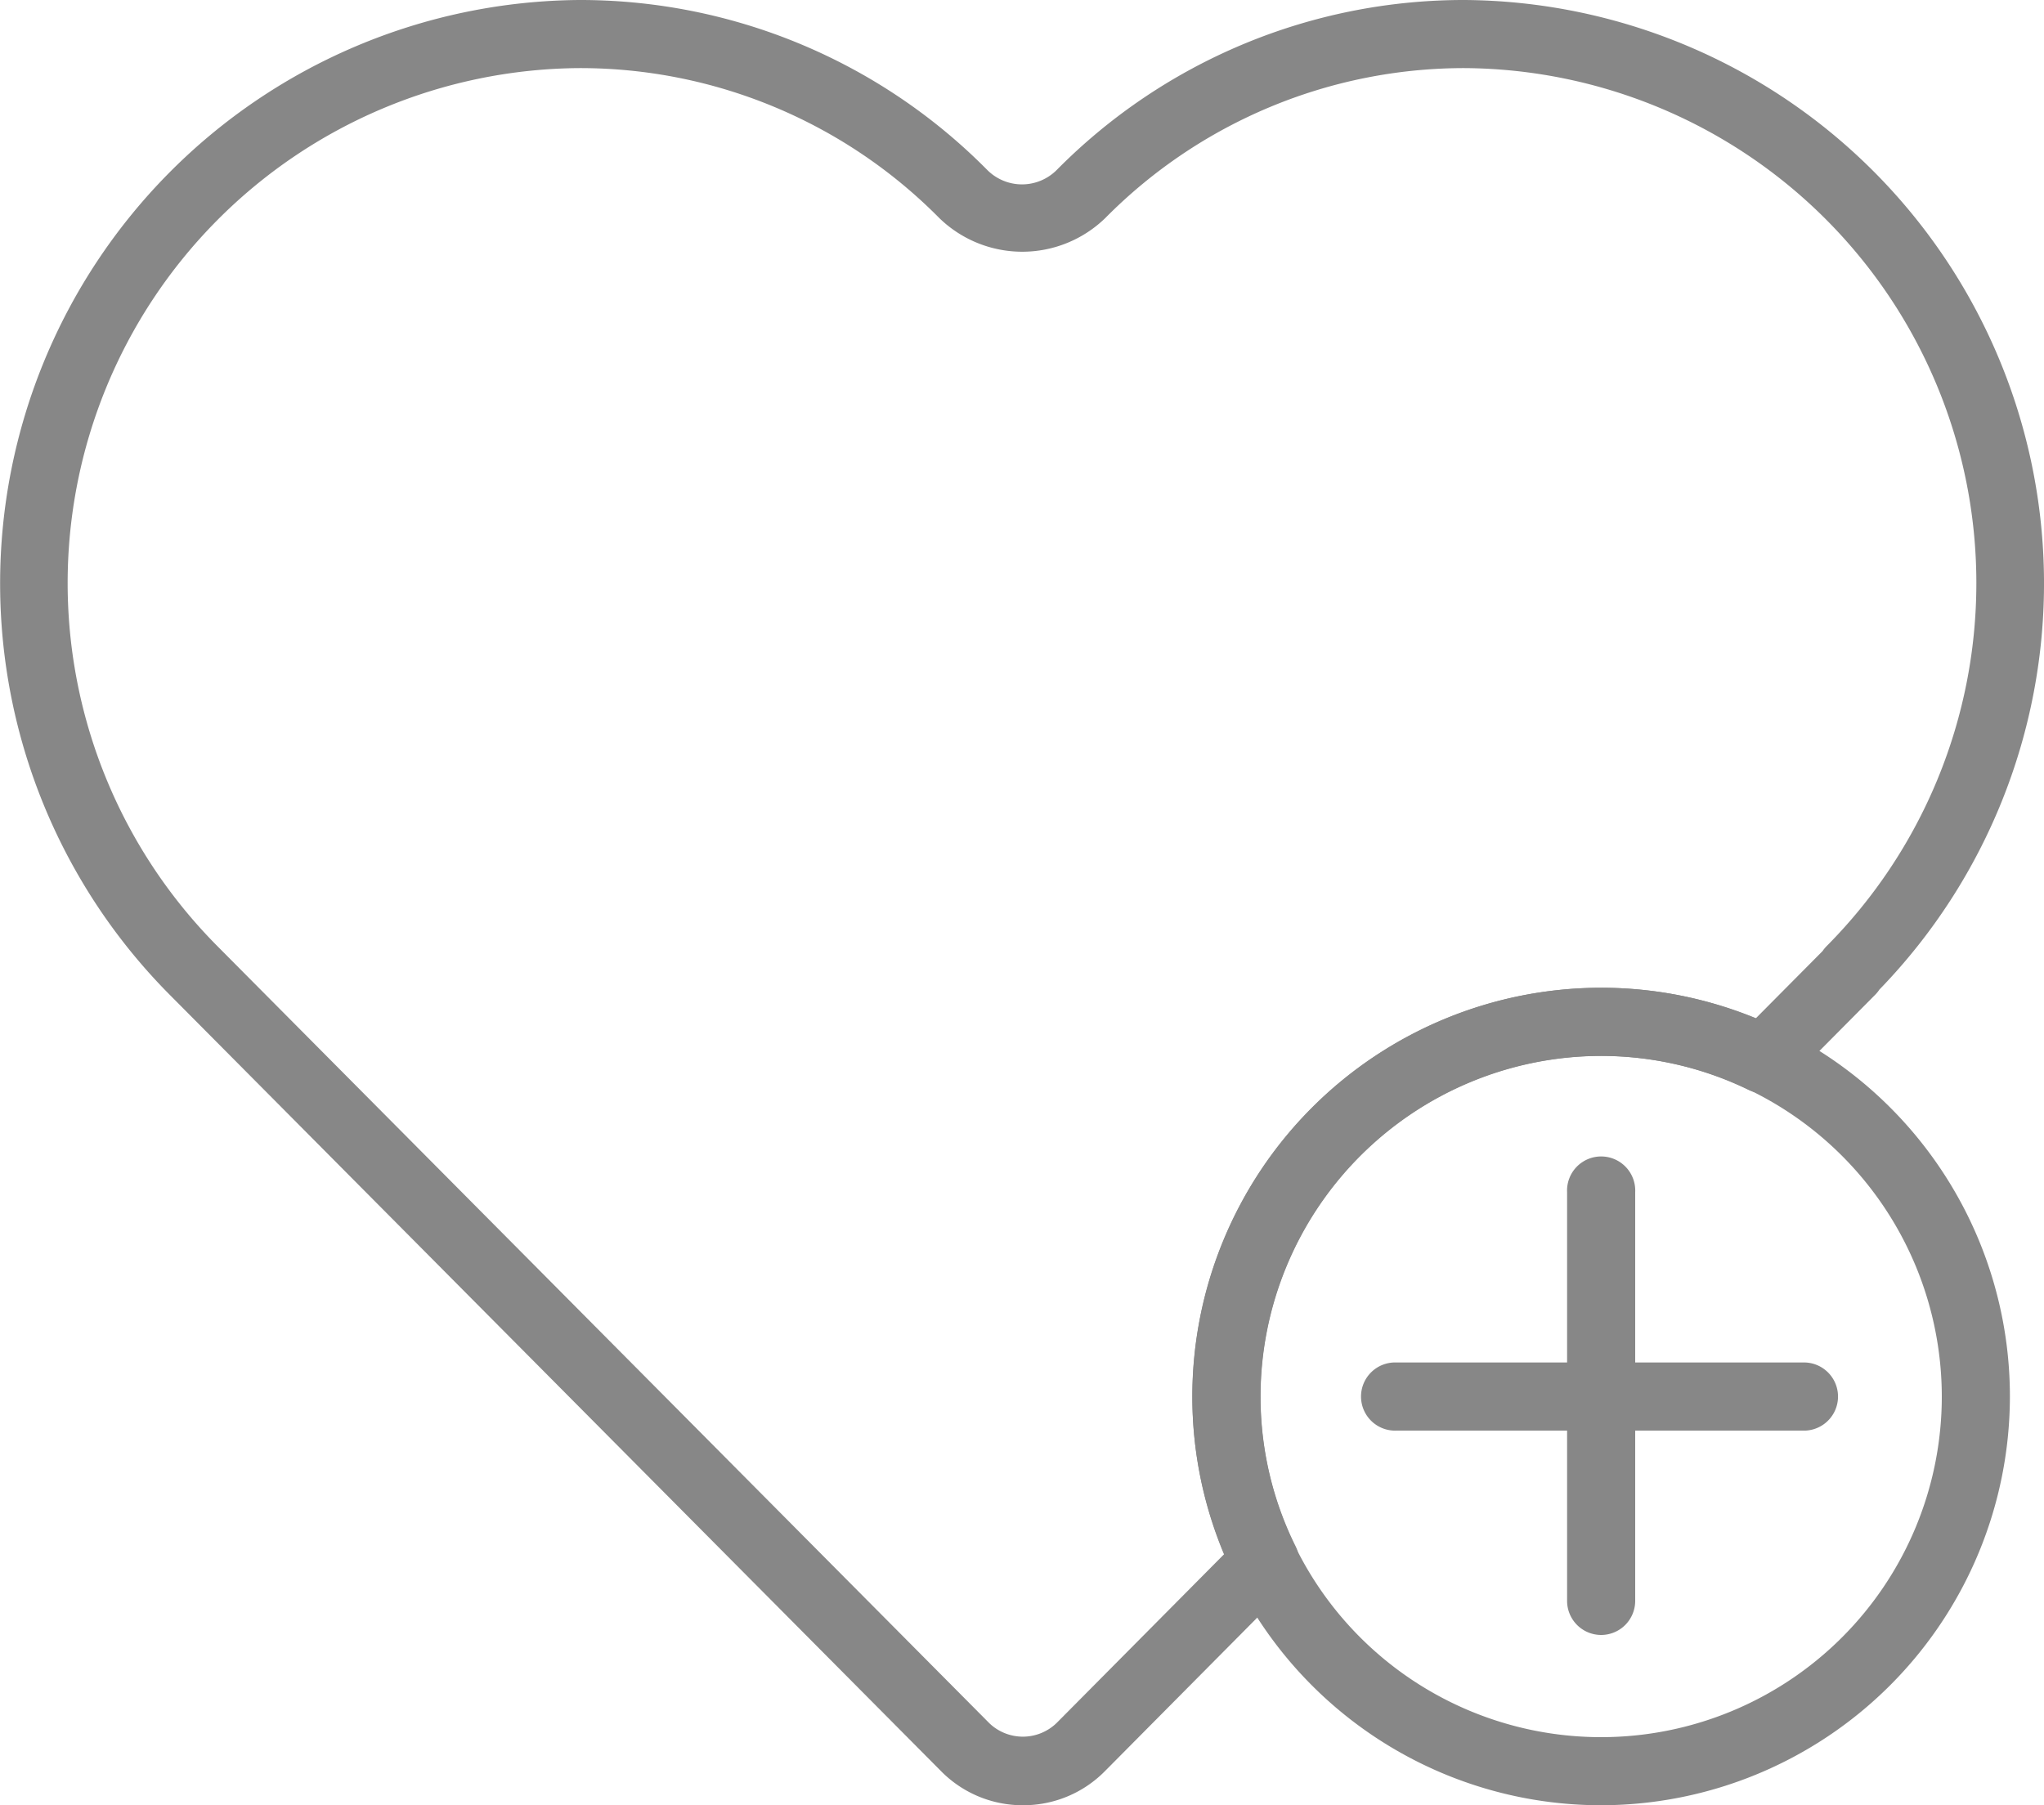
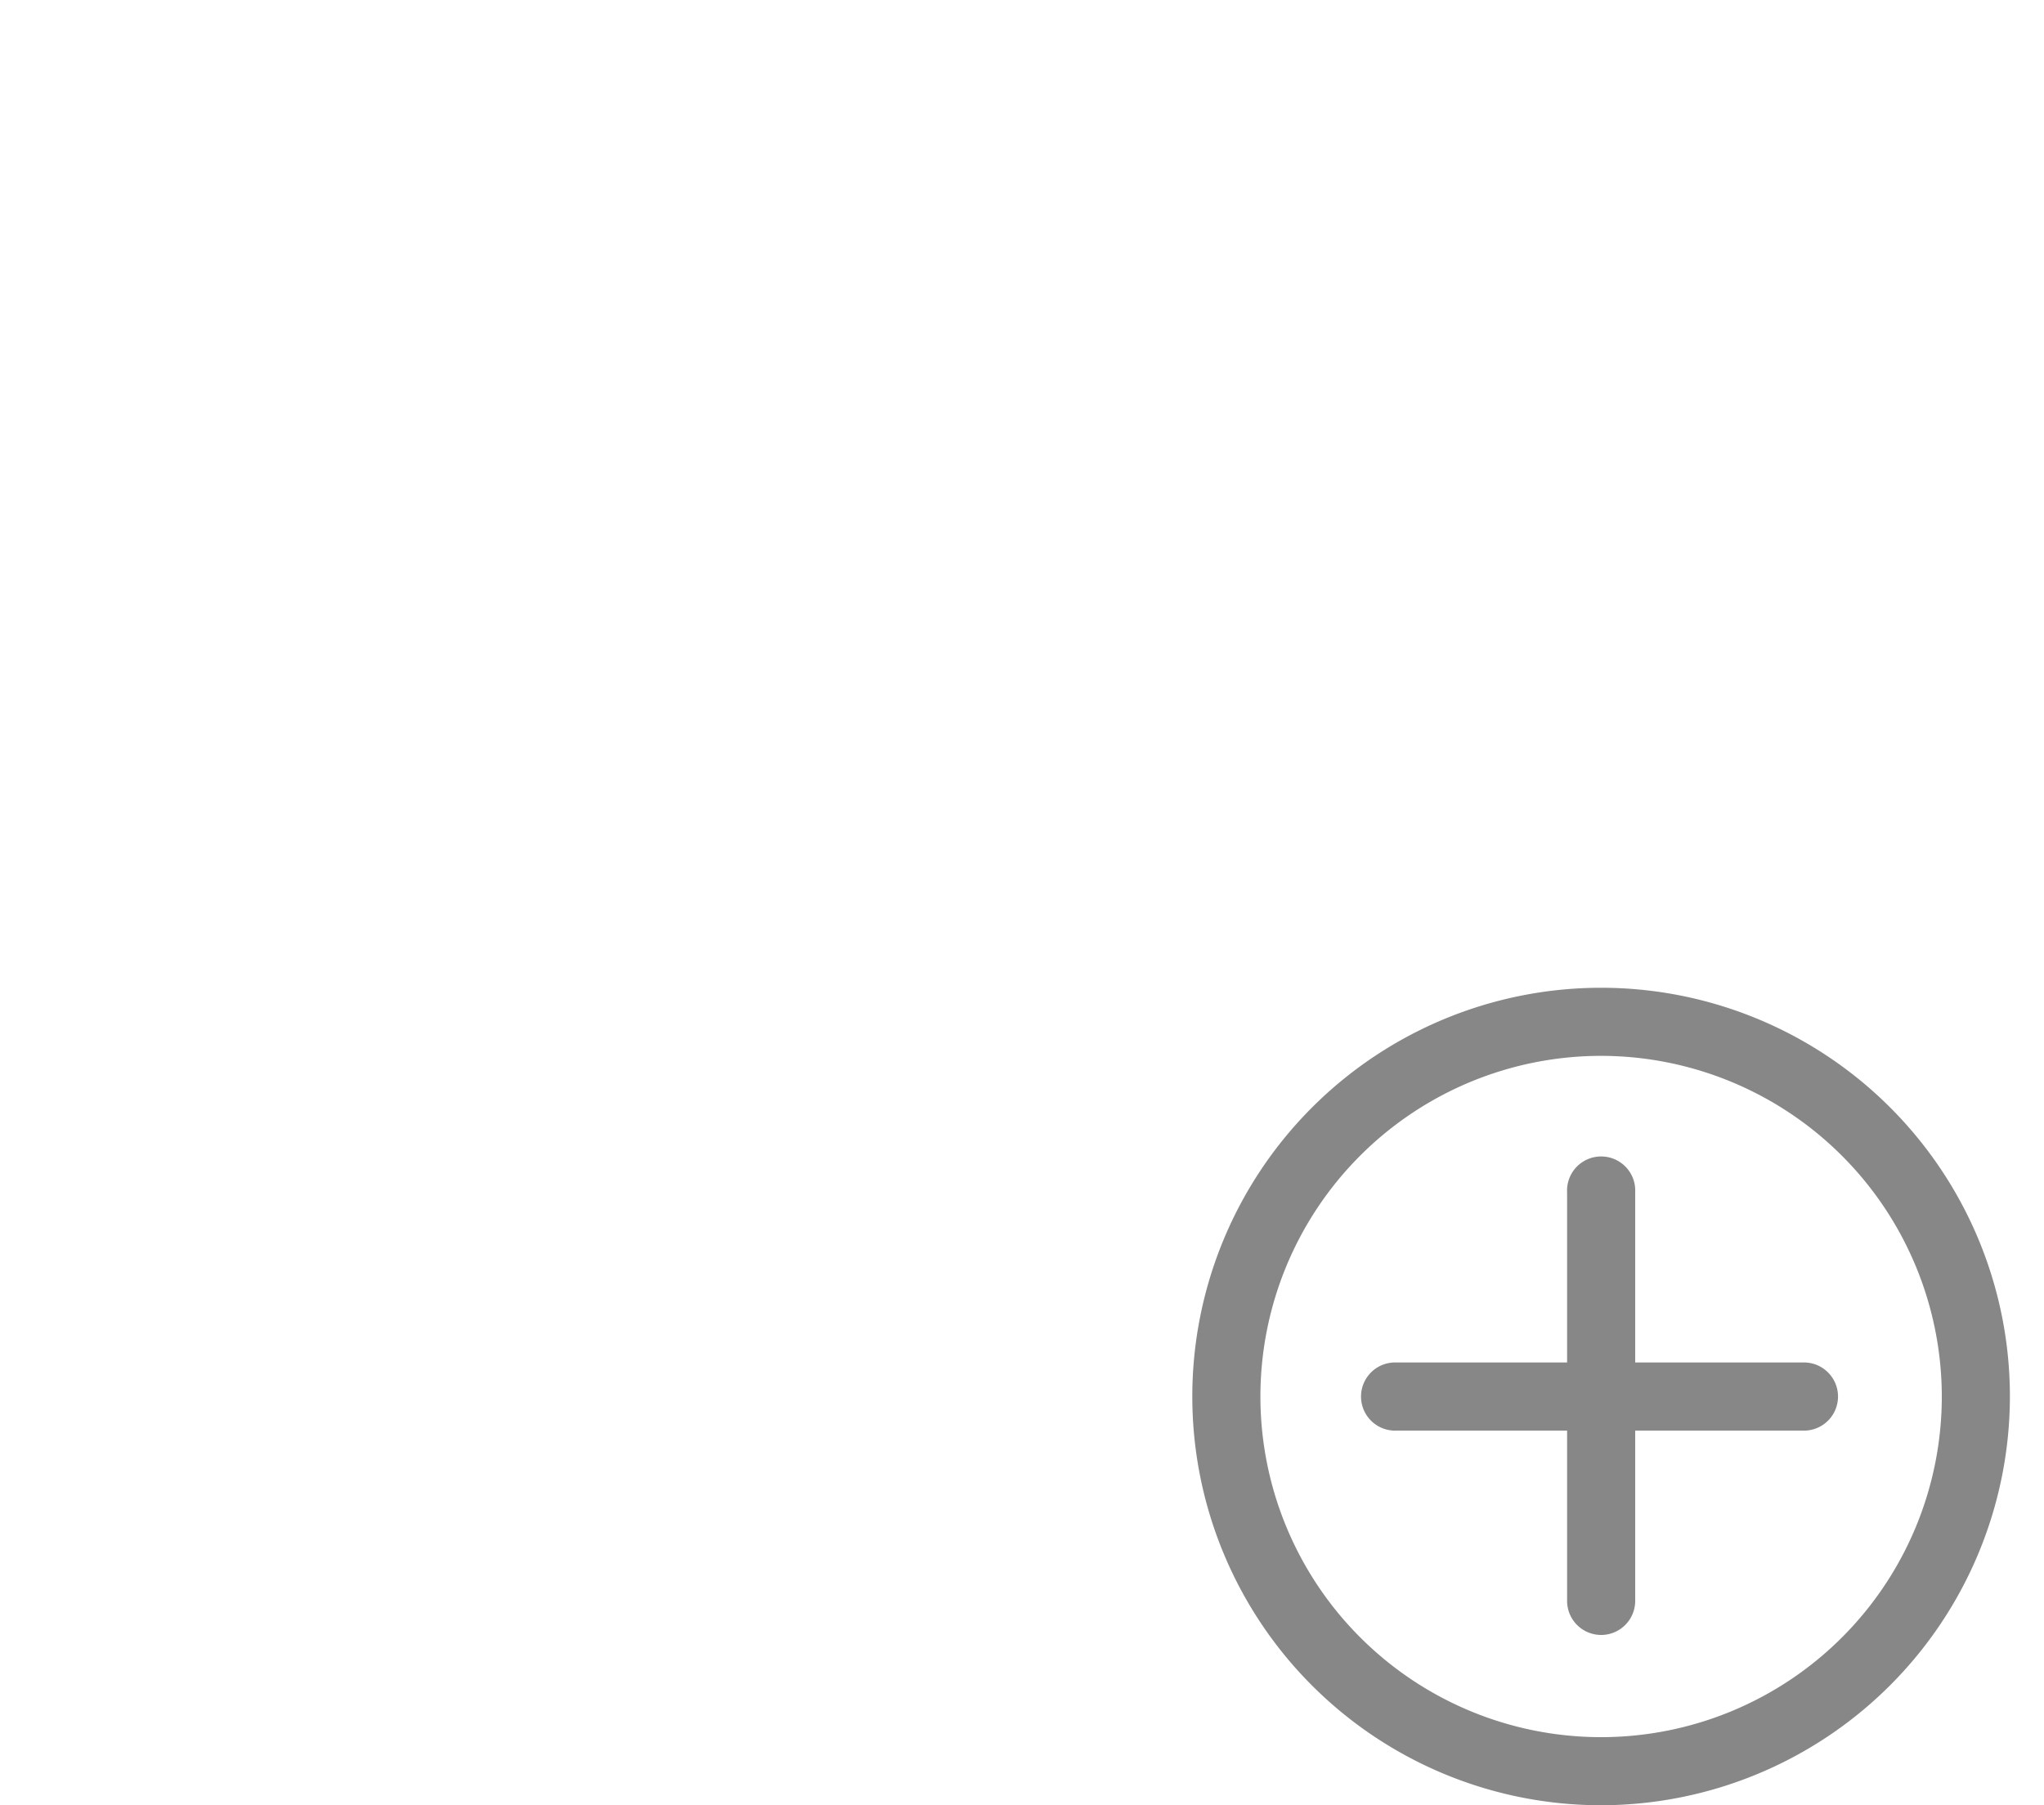
<svg xmlns="http://www.w3.org/2000/svg" id="research_interests" data-name="research interests" width="25" height="22.083" viewBox="0 0 25 22.083">
  <defs>
    <style>
      .cls-1 {
        fill: #878787;
      }
    </style>
  </defs>
  <path id="Path_374" data-name="Path 374" class="cls-1" d="M40,39a5,5,0,1,1,5-5A5.006,5.006,0,0,1,40,39Zm0-9.167A4.167,4.167,0,1,0,44.167,34,4.171,4.171,0,0,0,40,29.833Z" transform="translate(-20.417 -16.917)" />
-   <path id="Path_375" data-name="Path 375" class="cls-1" d="M46.417,39.833A.417.417,0,0,1,46,39.417v-5a.417.417,0,1,1,.833,0v5A.417.417,0,0,1,46.417,39.833Z" transform="translate(-26.833 -19.833)" />
+   <path id="Path_375" data-name="Path 375" class="cls-1" d="M46.417,39.833A.417.417,0,0,1,46,39.417v-5a.417.417,0,1,1,.833,0v5A.417.417,0,0,1,46.417,39.833" transform="translate(-26.833 -19.833)" />
  <path id="Path_376" data-name="Path 376" class="cls-1" d="M45.417,40.833h-5a.417.417,0,1,1,0-.833h5a.417.417,0,0,1,0,.833Z" transform="translate(-23.333 -23.333)" />
-   <path id="Path_377" data-name="Path 377" class="cls-1" d="M12.51,22.083a1.4,1.4,0,0,1-1-.417L2.08,12.173A7.138,7.138,0,0,1,7.083,0a7,7,0,0,1,4.994,2.081.6.6,0,0,0,.846,0A7,7,0,0,1,17.917,0a7.137,7.137,0,0,1,5.07,12.105.416.416,0,0,1-.05.062L21.862,13.25a.415.415,0,0,1-.477.082,4.12,4.12,0,0,0-1.8-.415,4.171,4.171,0,0,0-4.167,4.167,4.118,4.118,0,0,0,.429,1.832.416.416,0,0,1-.078.477l-2.255,2.273a1.4,1.4,0,0,1-1,.417ZM7.083.833A6.3,6.3,0,0,0,2.671,11.586L12.1,21.079a.593.593,0,0,0,.821,0l2.053-2.069a4.929,4.929,0,0,1-.39-1.927,5.006,5.006,0,0,1,5-5,4.937,4.937,0,0,1,1.89.375l.817-.823a.439.439,0,0,1,.049-.06A6.3,6.3,0,0,0,17.917.833a6.177,6.177,0,0,0-4.4,1.836,1.457,1.457,0,0,1-2.027,0A6.177,6.177,0,0,0,7.083.833Z" />
</svg>